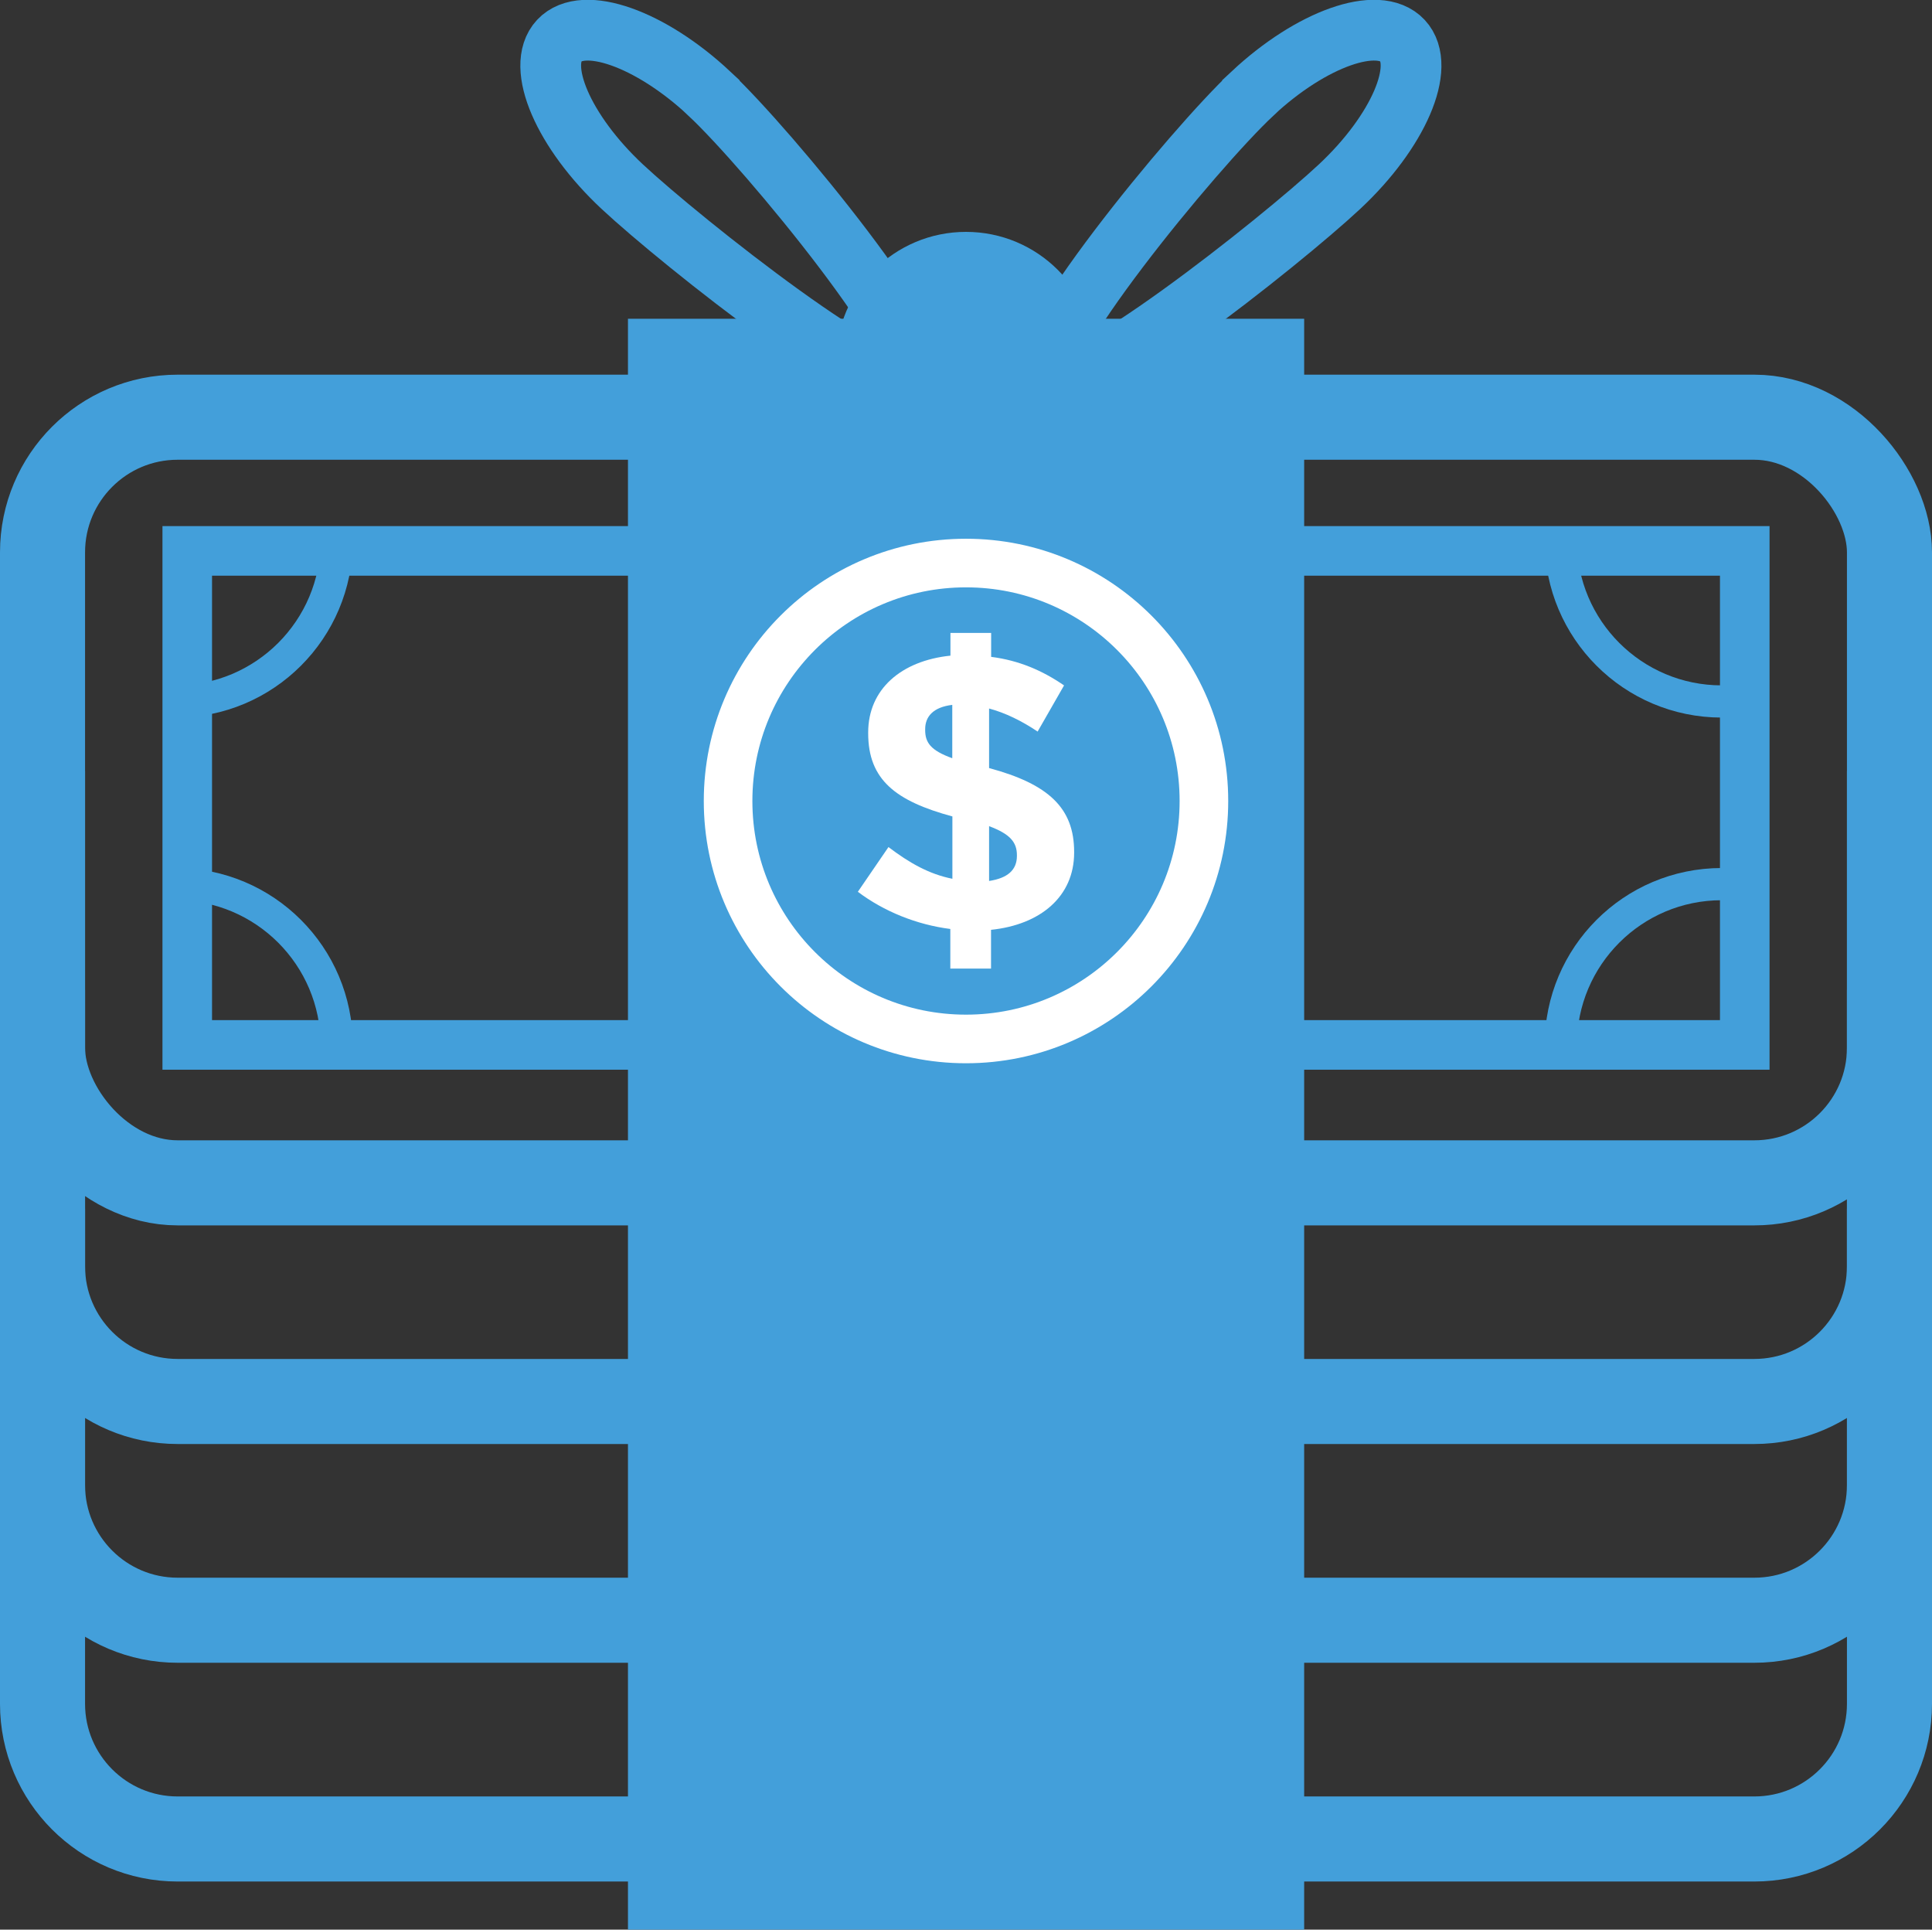
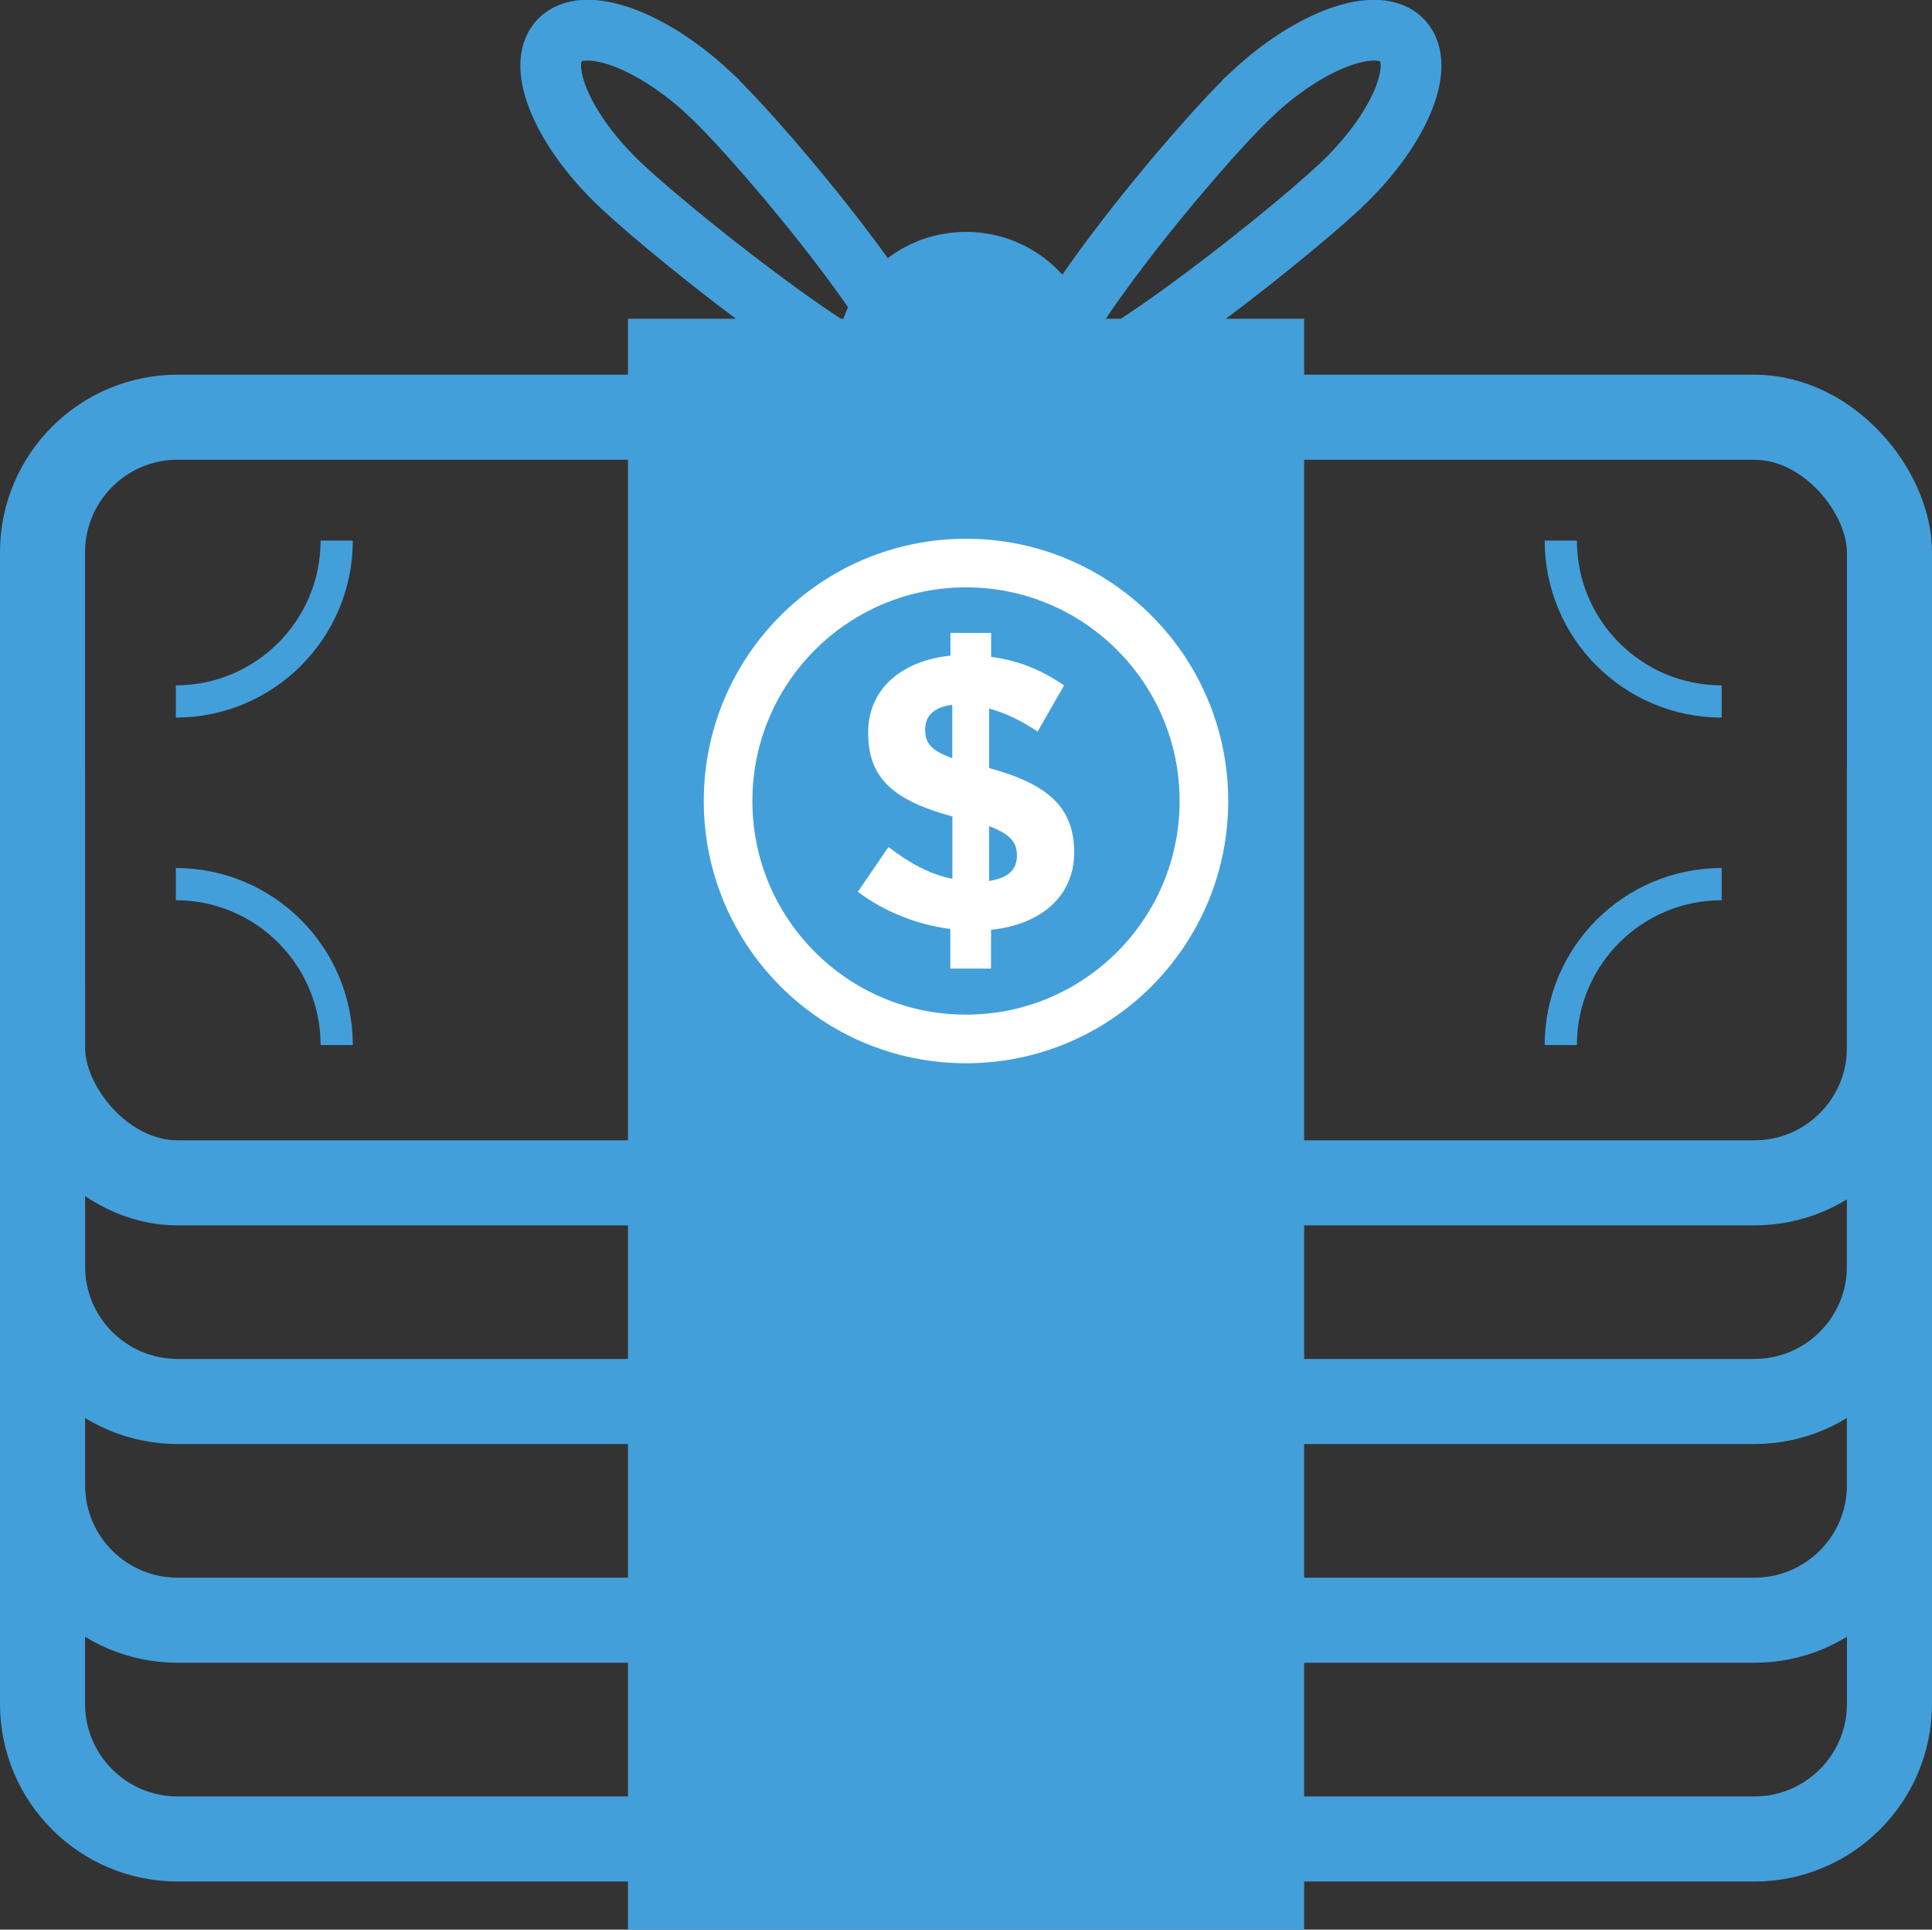
<svg xmlns="http://www.w3.org/2000/svg" id="Layer_1" data-name="Layer 1" viewBox="0 0 159 158.78">
  <rect x="0" y="0" width="159" height="158.78" fill="#333333" stroke="none" />
  <defs>
    <style>
      .cls-1 {
        fill: #fff;
      }

      .cls-2 {
        fill: #439fda;
      }

      .cls-3 {
        stroke-width: 5px;
      }

      .cls-3, .cls-4, .cls-5, .cls-6, .cls-7 {
        fill: none;
        stroke-miterlimit: 10;
      }

      .cls-3, .cls-4, .cls-5, .cls-7 {
        stroke: #439fda;
      }

      .cls-4 {
        stroke-width: 2.65px;
      }

      .cls-5 {
        stroke-width: 4.08px;
      }

      .cls-6 {
        stroke: #fff;
        stroke-width: 4px;
      }

      .cls-7 {
        stroke-width: 7px;
      }
    </style>
  </defs>
  <rect class="cls-2" x="51.68" y="26.23" width="55.65" height="132.55" />
  <rect class="cls-7" x="3.5" y="34.33" width="152" height="63" rx="11.12" ry="11.12" />
  <path class="cls-7" d="m155.5,63.45v40.75c0,6.14-4.98,11.12-11.12,11.12H14.62c-6.14,0-11.12-4.98-11.12-11.12v-40.75" />
  <path class="cls-7" d="m155.5,81.45v40.75c0,6.14-4.98,11.12-11.12,11.12H14.62c-6.14,0-11.12-4.98-11.12-11.12v-40.75" />
  <path class="cls-7" d="m155.5,99.45v40.75c0,6.14-4.98,11.12-11.12,11.12H14.62c-6.14,0-11.12-4.98-11.12-11.12v-40.75" />
  <path class="cls-4" d="m14.47,57.72c7.31,0,13.24-5.93,13.24-13.24" />
  <path class="cls-4" d="m141.69,57.72c-7.31,0-13.24-5.93-13.24-13.24" />
  <path class="cls-4" d="m14.47,72.75c7.31,0,13.24,5.93,13.24,13.24" />
  <path class="cls-4" d="m141.69,72.75c-7.31,0-13.24,5.93-13.24,13.24" />
-   <rect class="cls-5" x="15.41" y="45.33" width="128.18" height="40.65" />
  <circle class="cls-6" cx="79.5" cy="65.91" r="19.58" />
  <path class="cls-1" d="m85.4,60.2c-1.29-.87-2.68-1.55-4-1.9v4.9c4.9,1.32,7,3.29,7,6.9v.06c0,3.61-2.77,5.93-6.84,6.35v3.19h-3.35v-3.26c-2.77-.35-5.48-1.45-7.61-3.06l2.52-3.68c1.74,1.32,3.35,2.23,5.26,2.61v-5.13c-4.64-1.26-6.93-3-6.93-6.84v-.07c0-3.55,2.71-5.9,6.77-6.32v-1.87h3.35v1.97c2.29.29,4.23,1.13,6,2.35l-2.16,3.77Zm-7.03,2.19v-4.39c-1.58.19-2.23.97-2.23,2v.07c0,1.03.45,1.68,2.23,2.32Zm3.03,5.58v4.52c1.52-.23,2.29-.9,2.29-2.06v-.06c0-1.06-.55-1.74-2.29-2.39Z" />
  <circle class="cls-2" cx="79.5" cy="29.77" r="10.69" />
  <path class="cls-3" d="m58.37,7.7c4.84,4.52,18.92,21.66,16.94,23.77s-19.26-11.59-24.1-16.11-7.16-9.9-5.18-12.02,7.5-.17,12.34,4.35Z" />
  <path class="cls-3" d="m103.08,7.7c-4.84,4.52-18.92,21.66-16.94,23.77s19.26-11.59,24.1-16.11,7.16-9.9,5.18-12.02-7.5-.17-12.34,4.35Z" />
</svg>